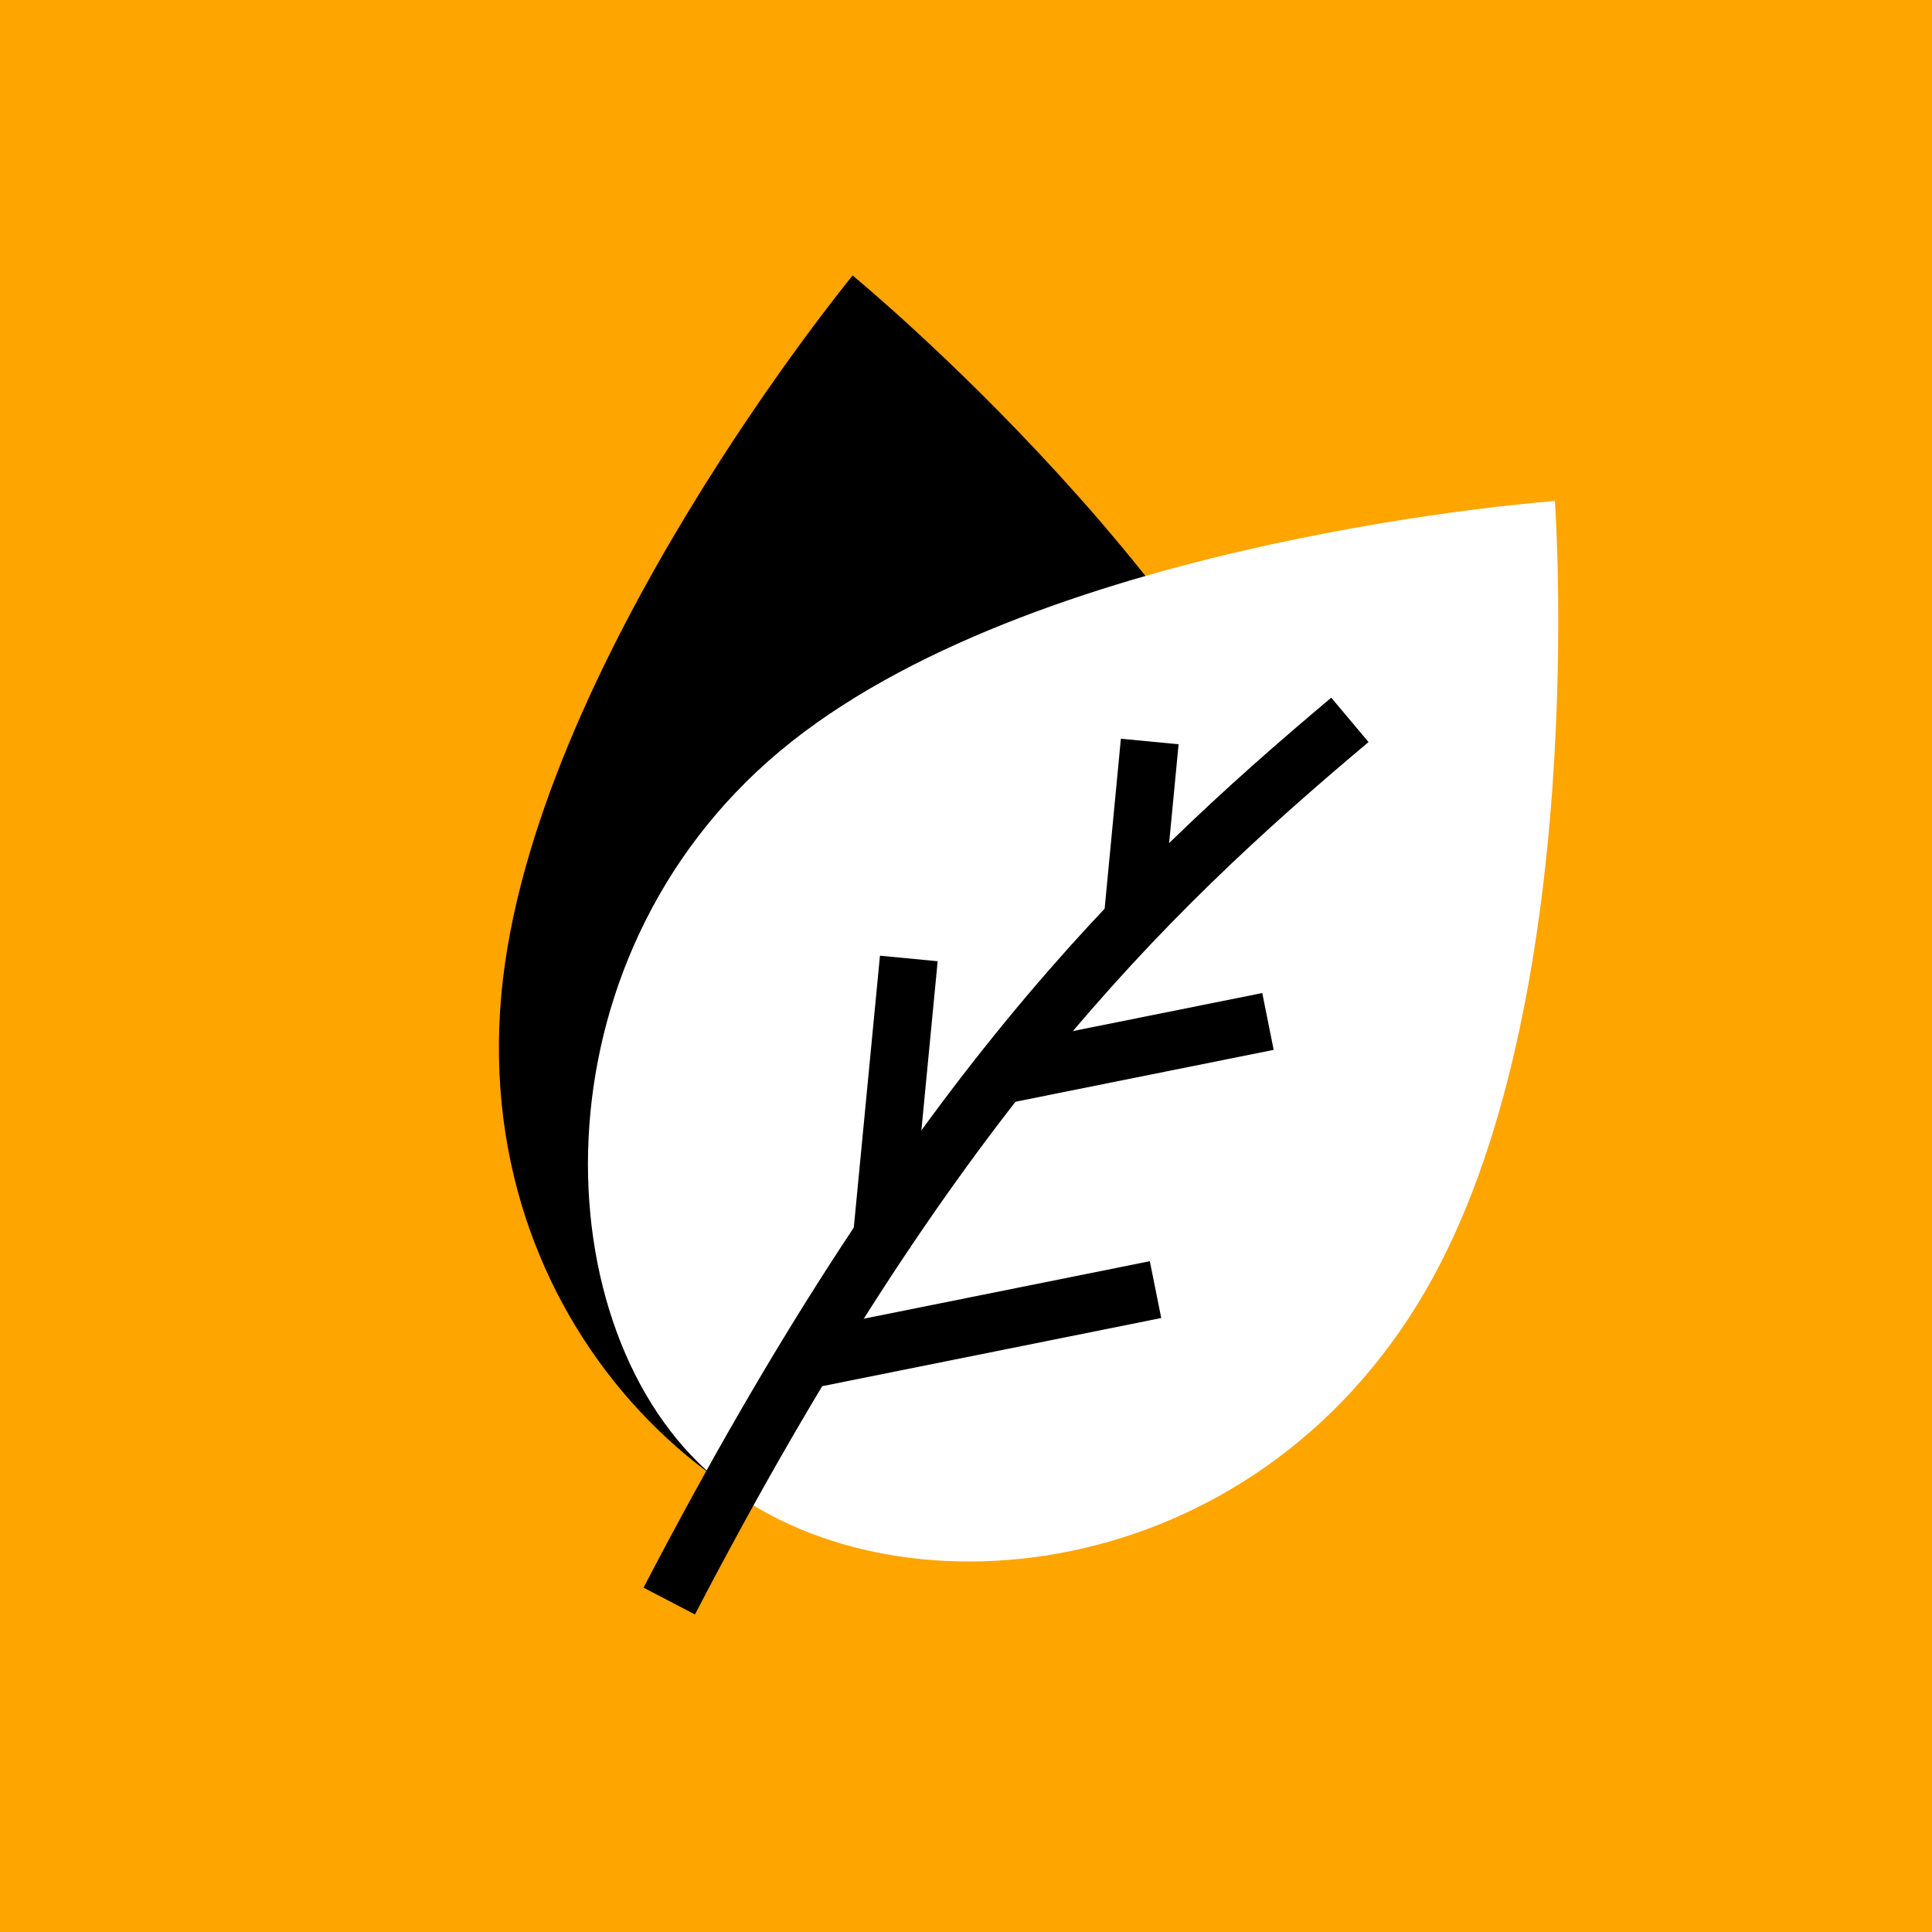
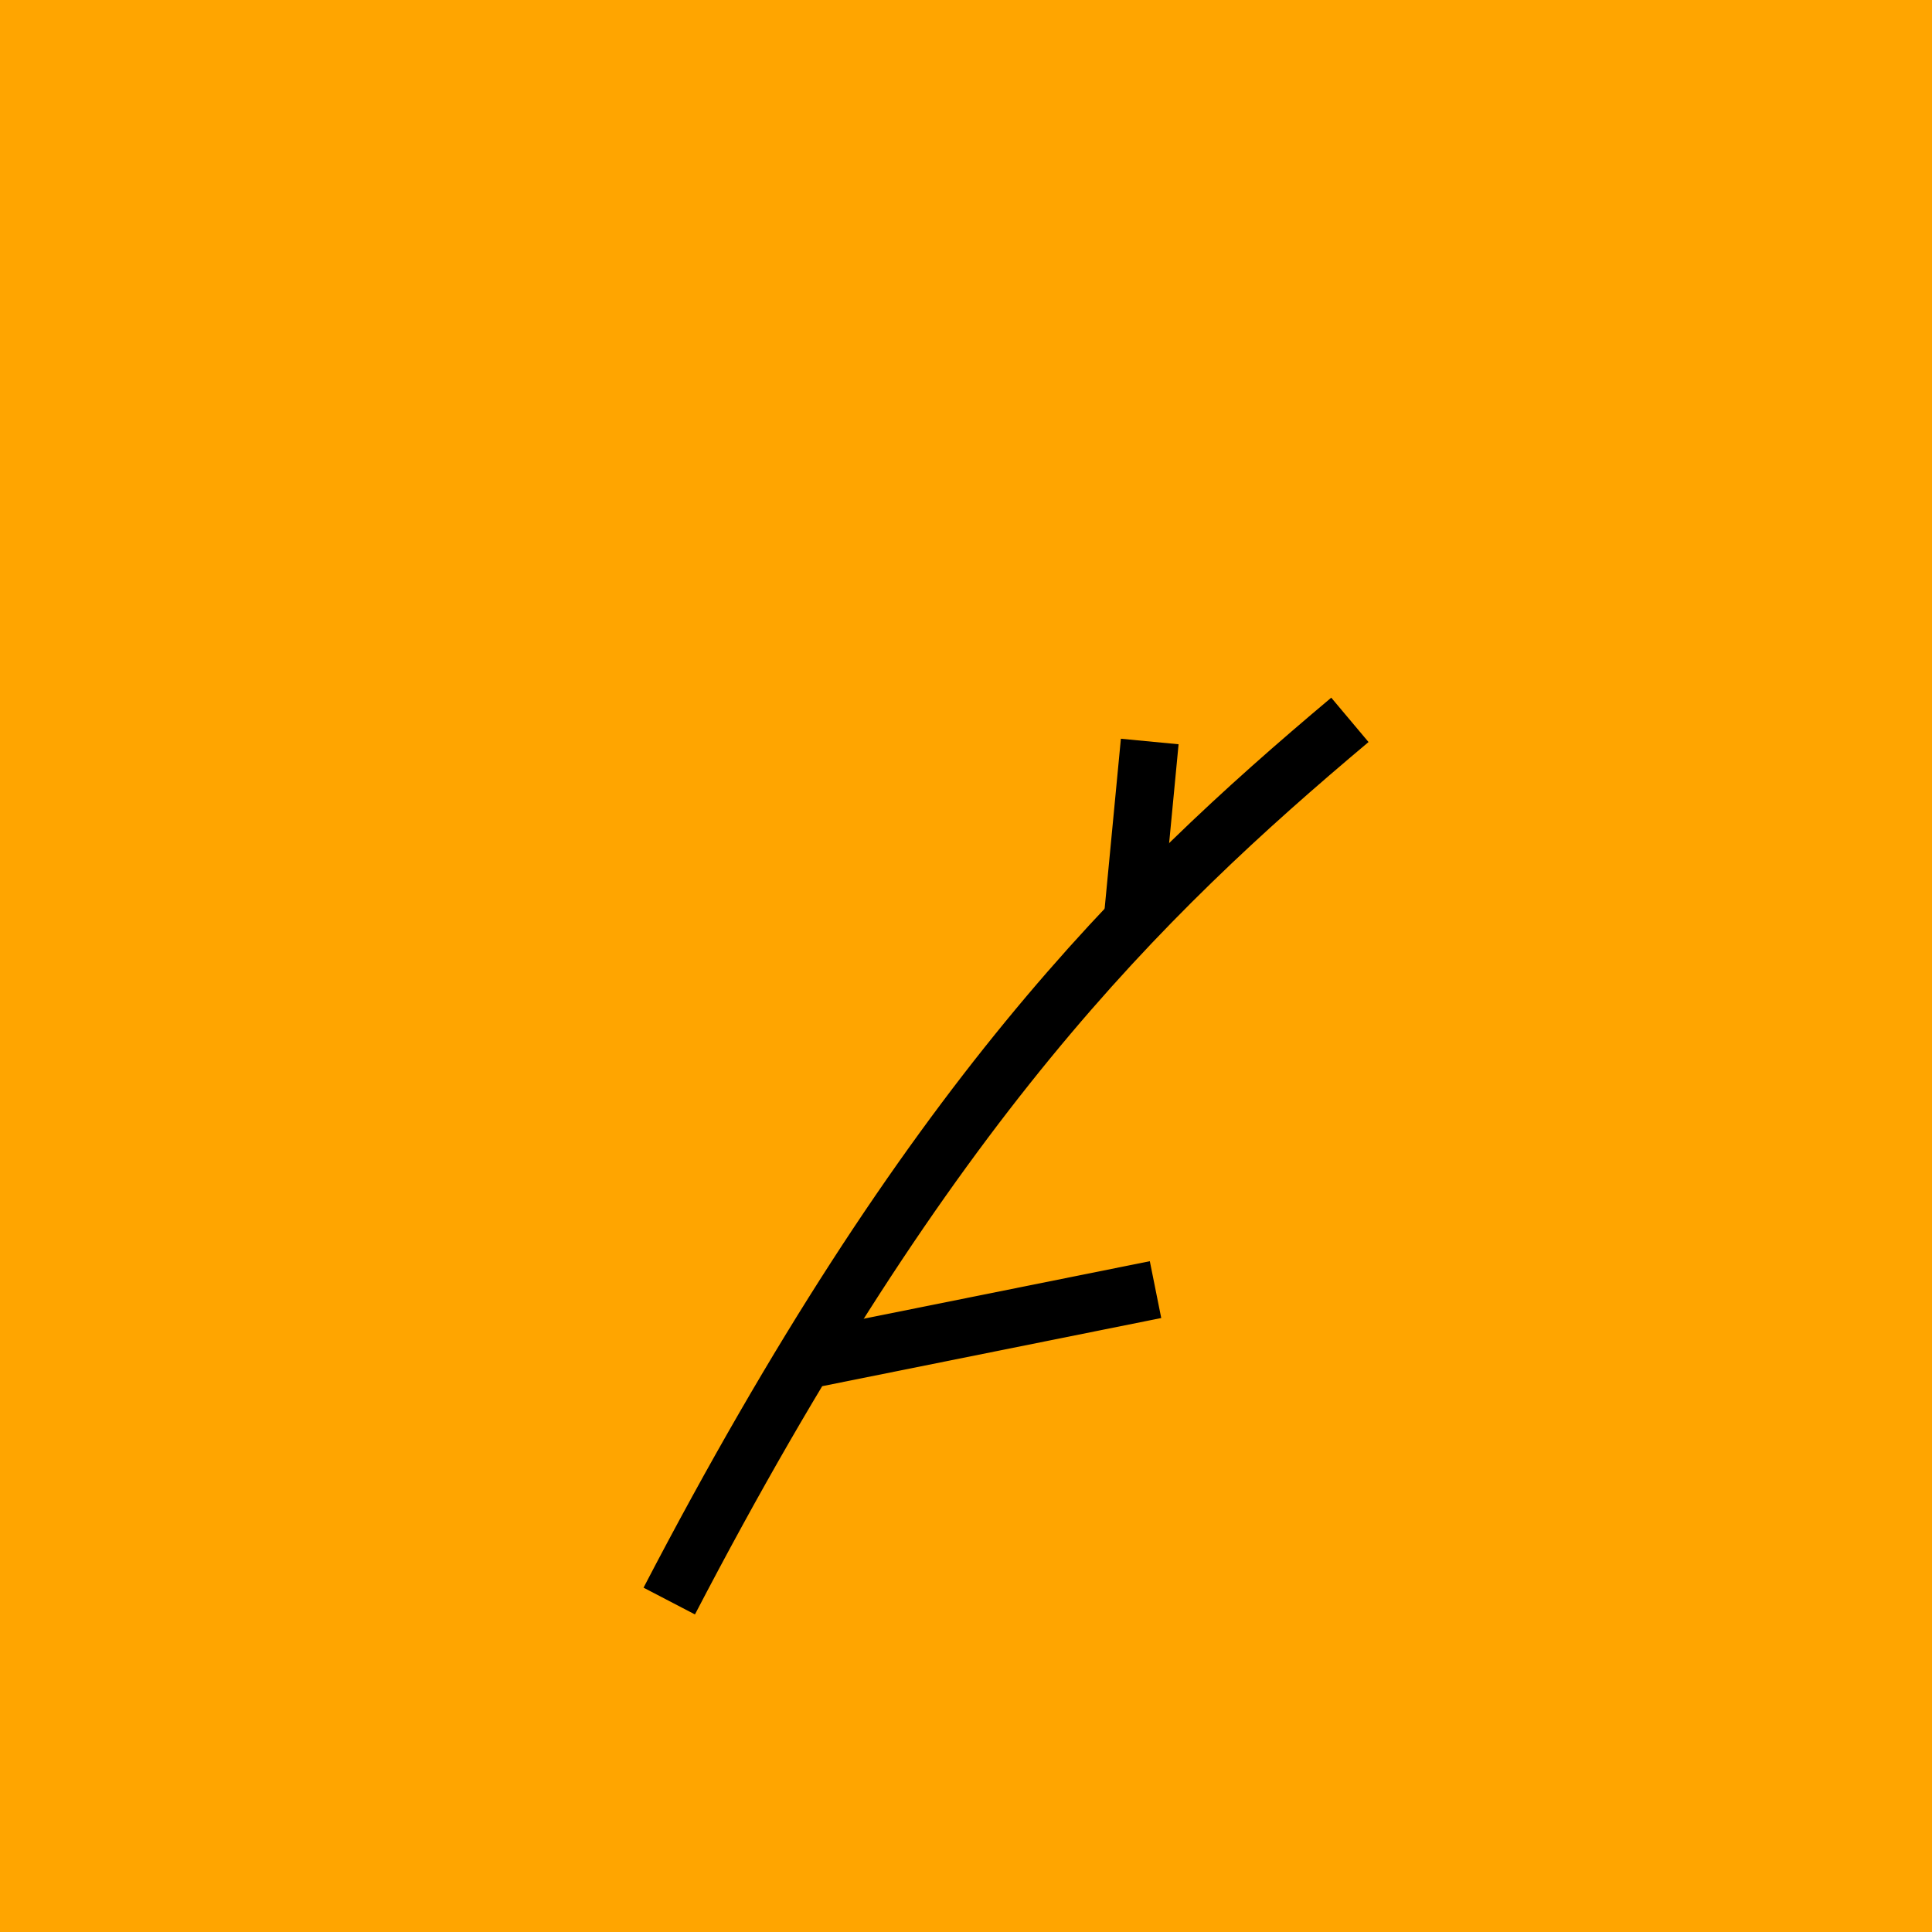
<svg xmlns="http://www.w3.org/2000/svg" width="100" height="100" viewBox="0 0 100 100">
  <defs>
    <style>
      .cls-1 {
        fill: orange;
      }

      .cls-2 {
        fill: #fff;
      }

      .cls-3 {
        fill: none;
        stroke: #000;
        stroke-miterlimit: 10;
        stroke-width: 3px;
      }
    </style>
  </defs>
  <g id="HG">
    <rect class="cls-1" x="0" y="0" width="100" height="100" />
  </g>
  <g id="Ebene_1" data-name="Ebene 1">
-     <path d="M50.97,80.59c11.6-1.43,23.24-16.15,18.2-33.33-4.81-16.39-25.05-33.01-25.05-33.01h.02s-16.64,20.21-18.19,37.22c-1.62,17.82,12.65,30.01,24.31,29.18l.7-.07Z" />
-     <path class="cls-2" d="M37.08,76.56c9.02,7.43,27.71,5.73,36.7-9.74,8.58-14.77,6.7-40.89,6.7-40.89h.02s-26.12,1.86-39.52,12.45-13.06,29.84-4.43,37.71l.53.47Z" />
    <line class="cls-3" x1="42.25" y1="70.28" x2="59.81" y2="66.75" />
-     <line class="cls-3" x1="51.94" y1="55.62" x2="65.63" y2="52.87" />
-     <line class="cls-3" x1="47.04" y1="49.61" x2="45.61" y2="64.47" />
    <line class="cls-3" x1="59.51" y1="38.38" x2="58.64" y2="47.48" />
    <path class="cls-3" d="M69.87,37.26c-10.9,9.16-21.79,19.79-35.23,45.61" />
  </g>
</svg>